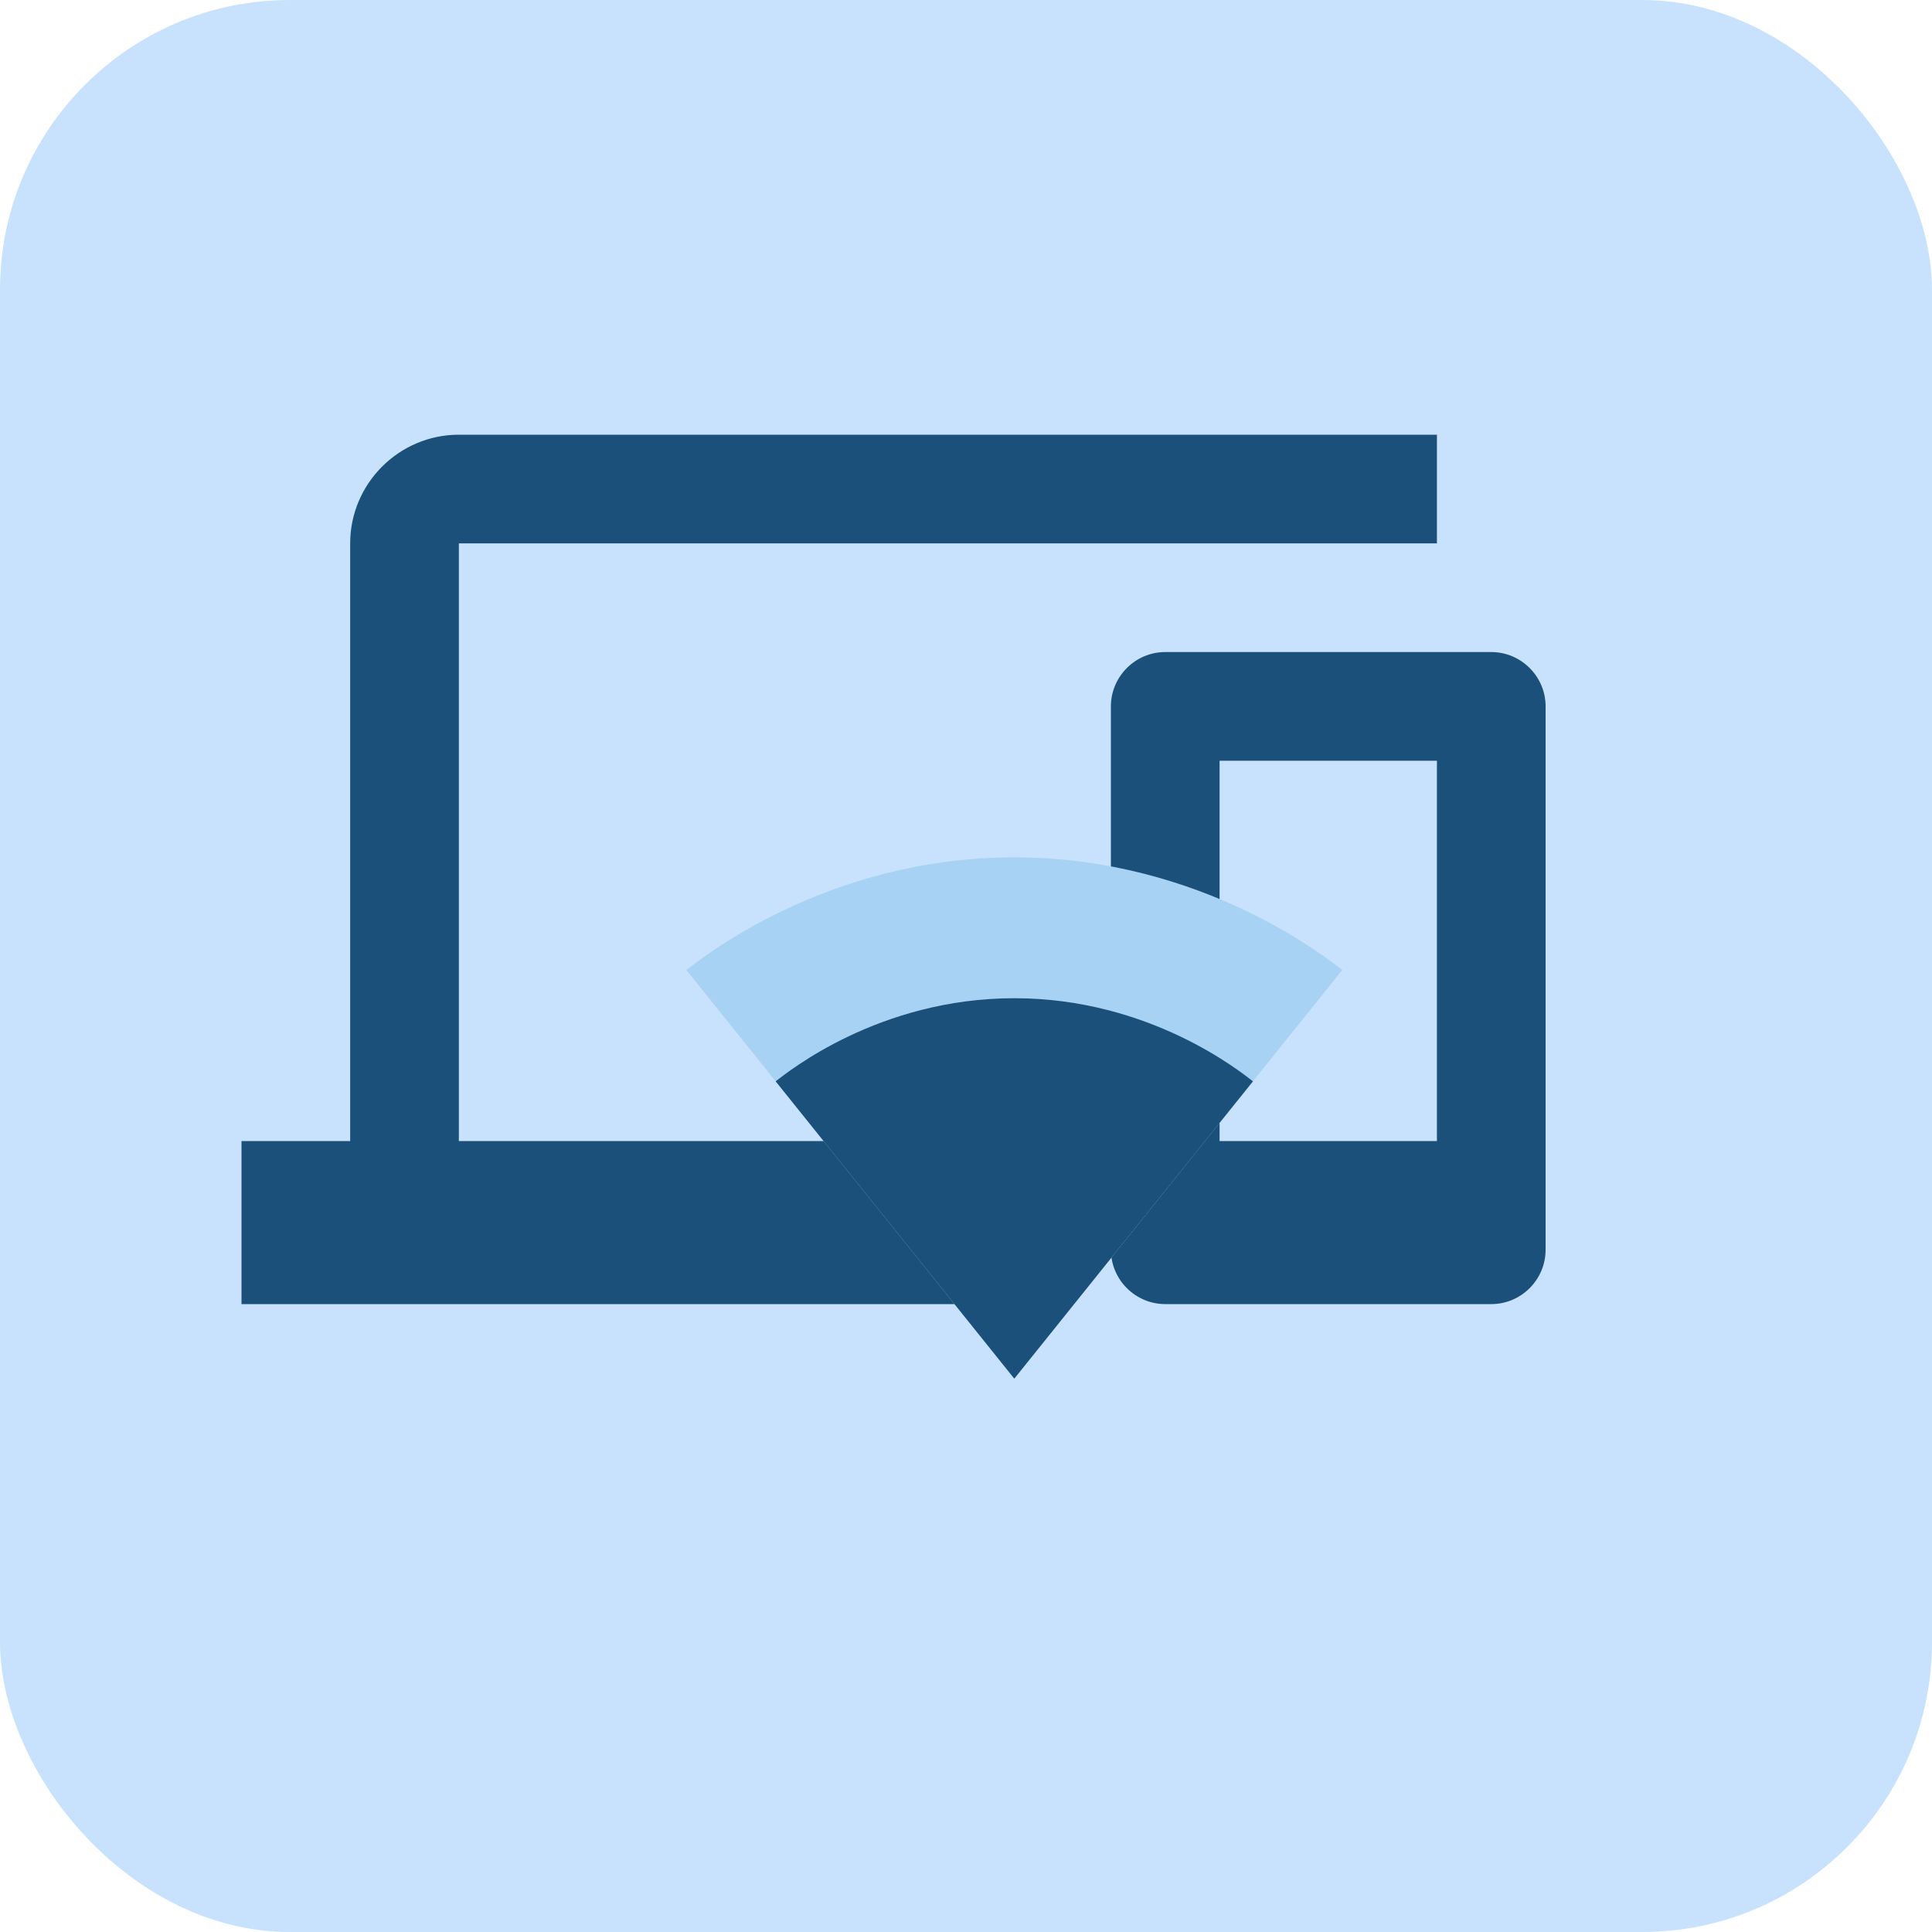
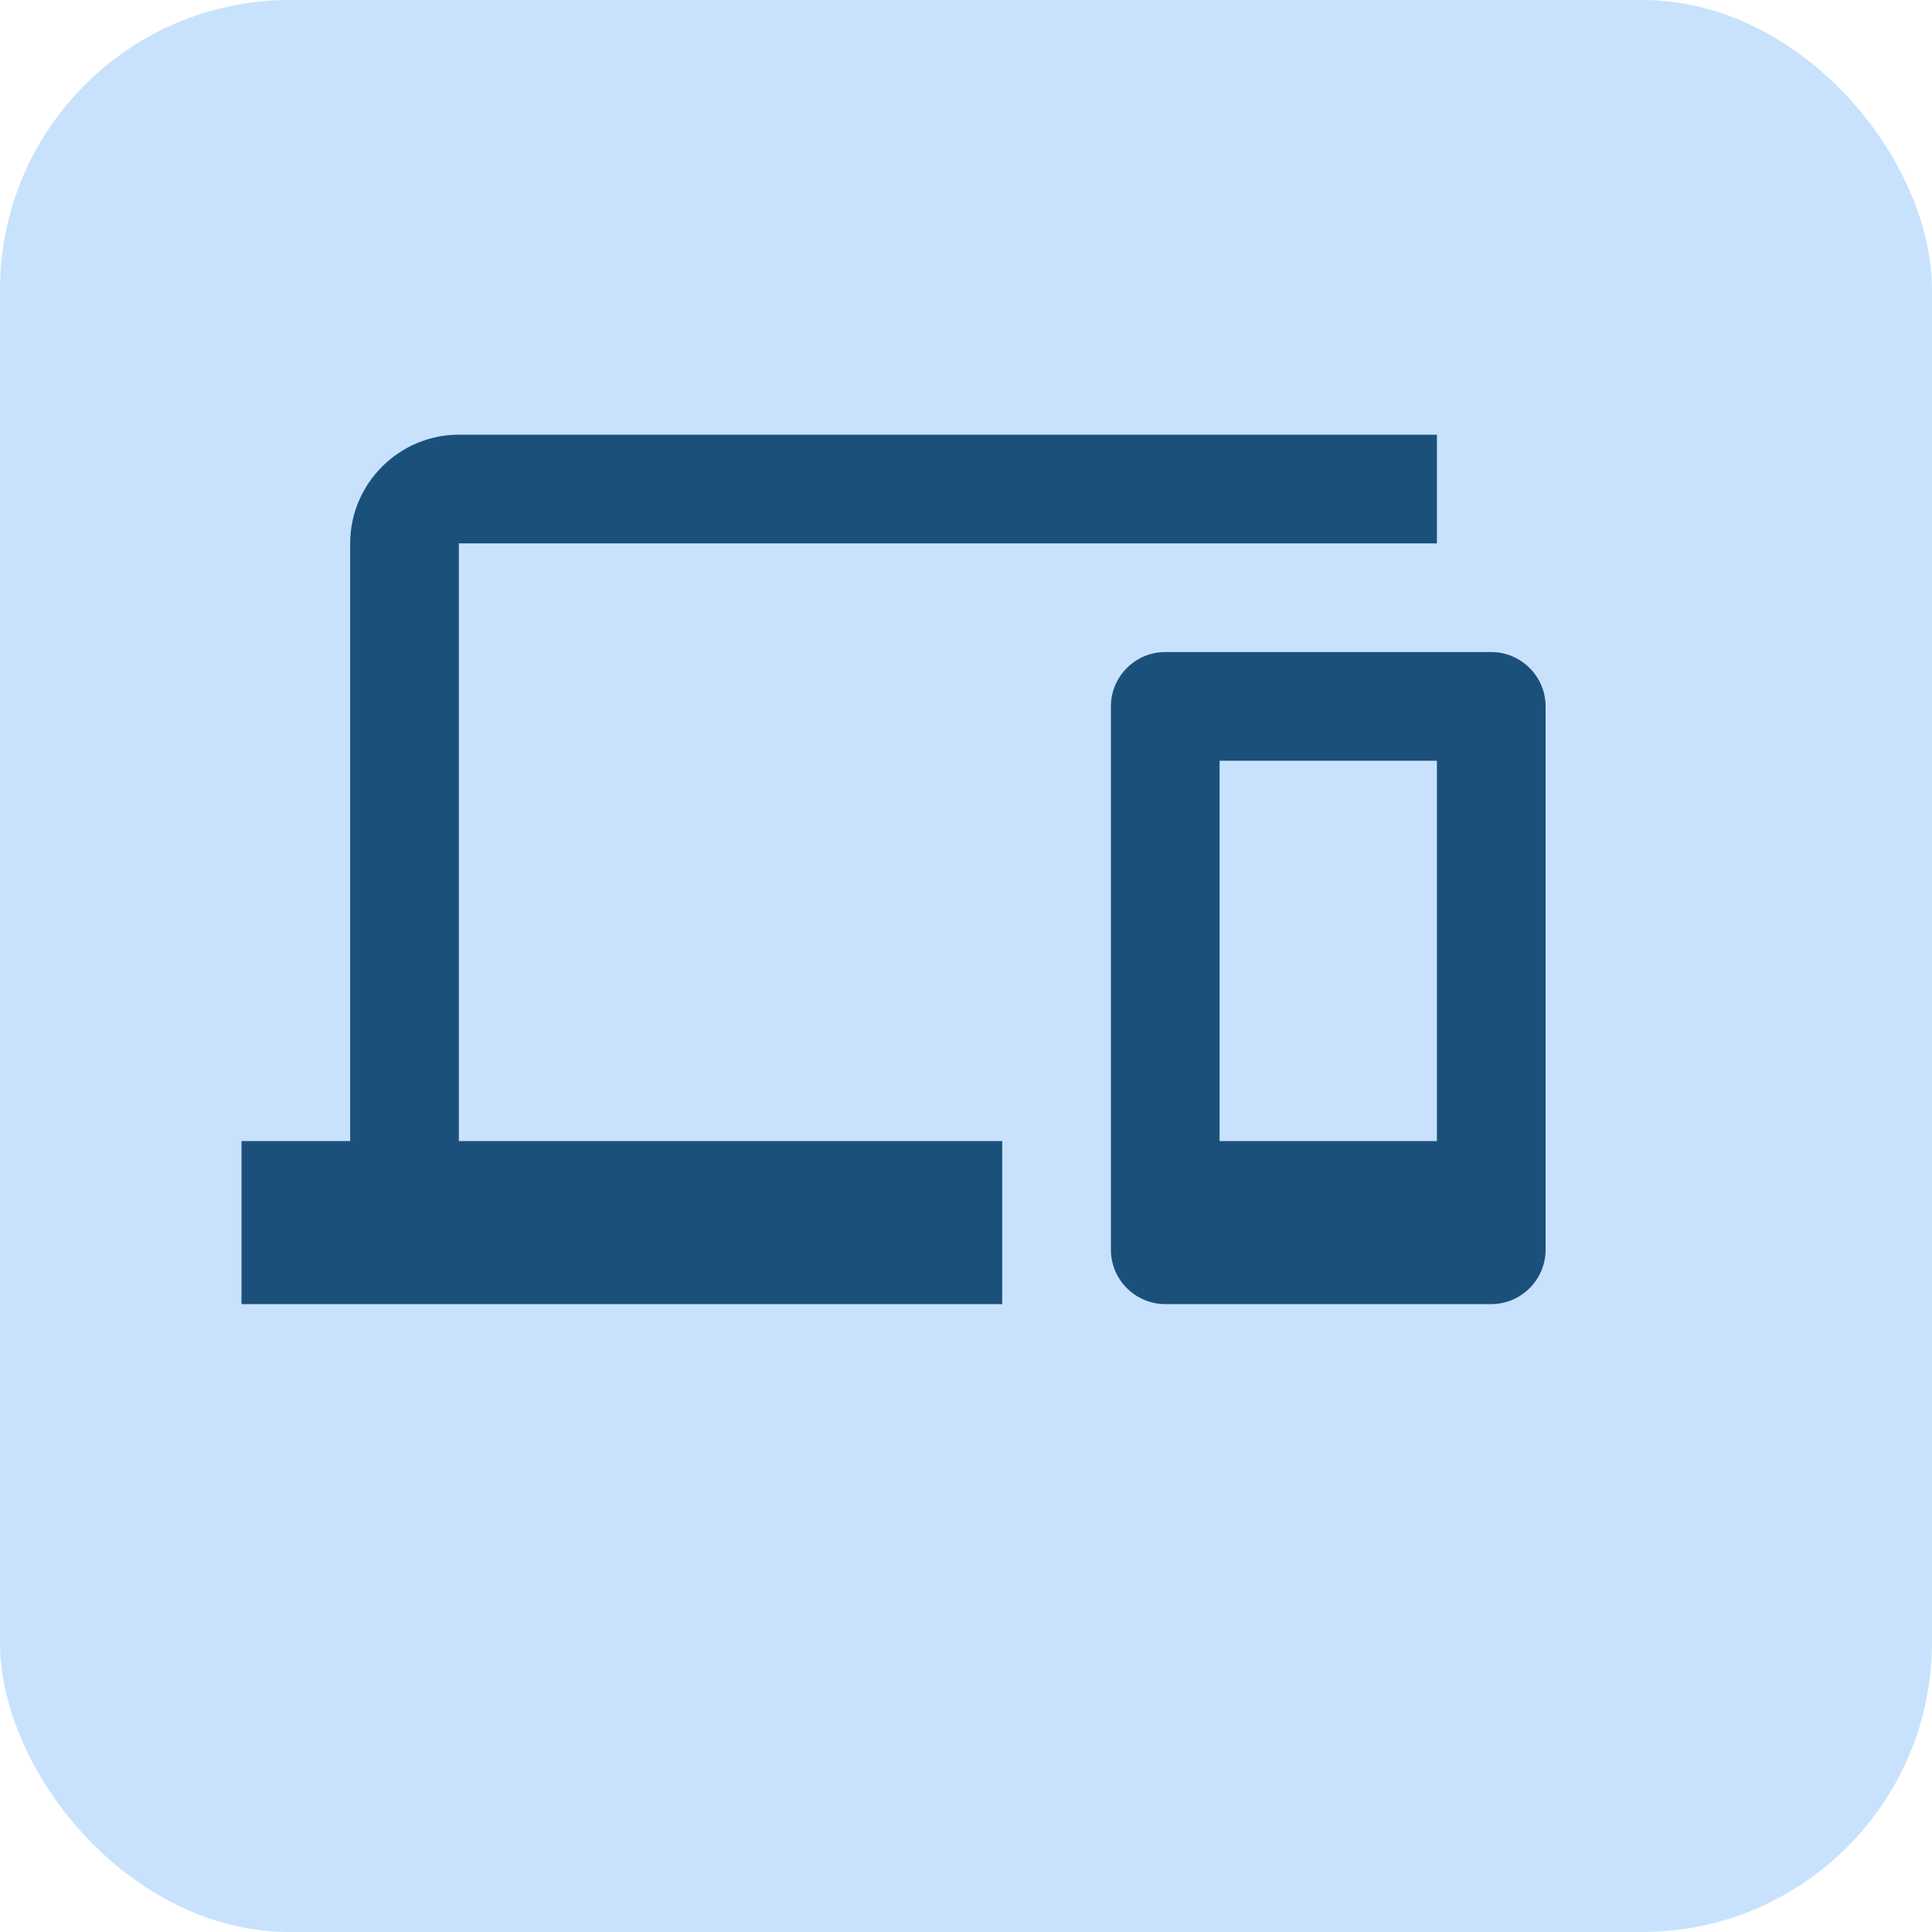
<svg xmlns="http://www.w3.org/2000/svg" width="40" height="40" viewBox="0 0 40 40" fill="none">
  <rect width="40" height="40" rx="6" fill="#C8E2FD" />
  <path d="M9.5 11.25H29.75V9H9.5C8.262 9 7.25 10.012 7.25 11.25V23.625H5V27H20.75V23.625H9.5V11.25ZM30.875 13.5H24.125C23.506 13.5 23 14.006 23 14.625V25.875C23 26.494 23.506 27 24.125 27H30.875C31.494 27 32 26.494 32 25.875V14.625C32 14.006 31.494 13.5 30.875 13.5ZM29.75 23.625H25.25V15.75H29.75V23.625Z" fill="#1B507B" />
-   <path d="M21.006 28.536L27.79 20.083C27.528 19.885 24.914 17.75 21 17.75C17.08 17.75 14.473 19.885 14.21 20.083L20.994 28.536L21 28.542L21.006 28.536V28.536Z" fill="#A8D2F4" />
-   <path d="M16.059 22.388L20.994 28.536L21 28.542L21.006 28.536L25.941 22.388C25.69 22.195 23.806 20.667 21 20.667C18.194 20.667 16.31 22.195 16.059 22.388V22.388Z" fill="#1B507B" />
</svg>